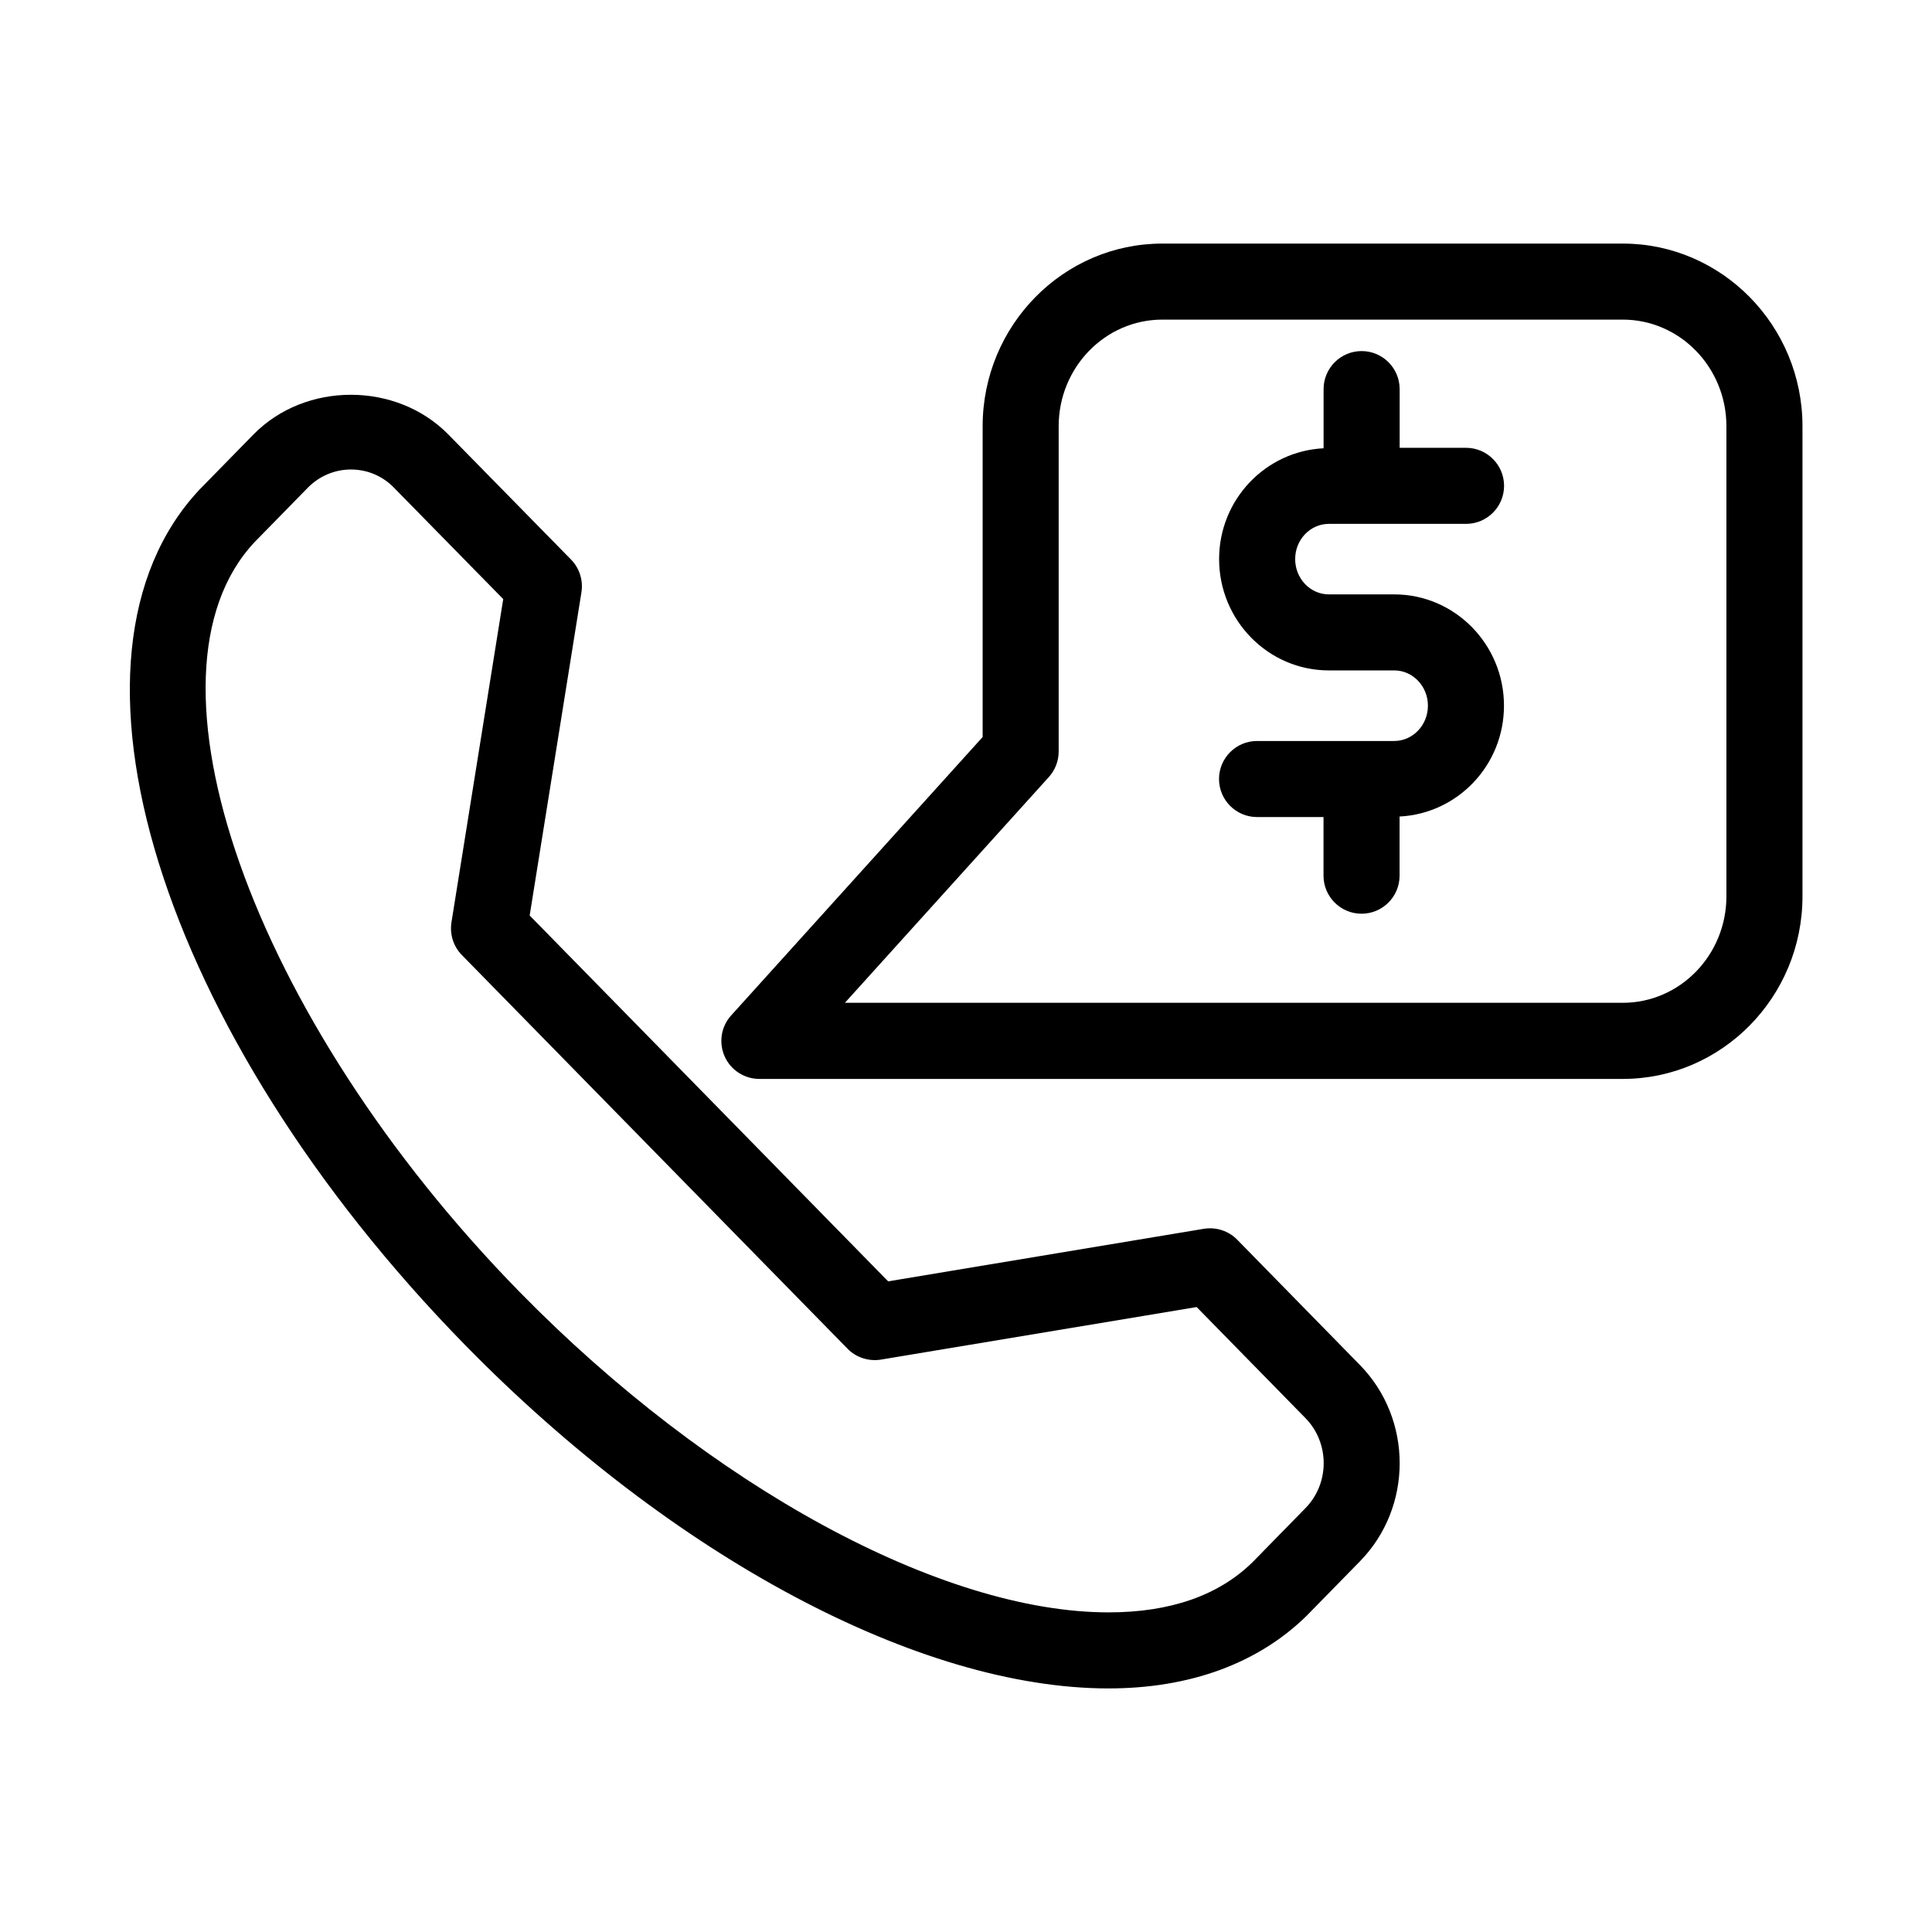
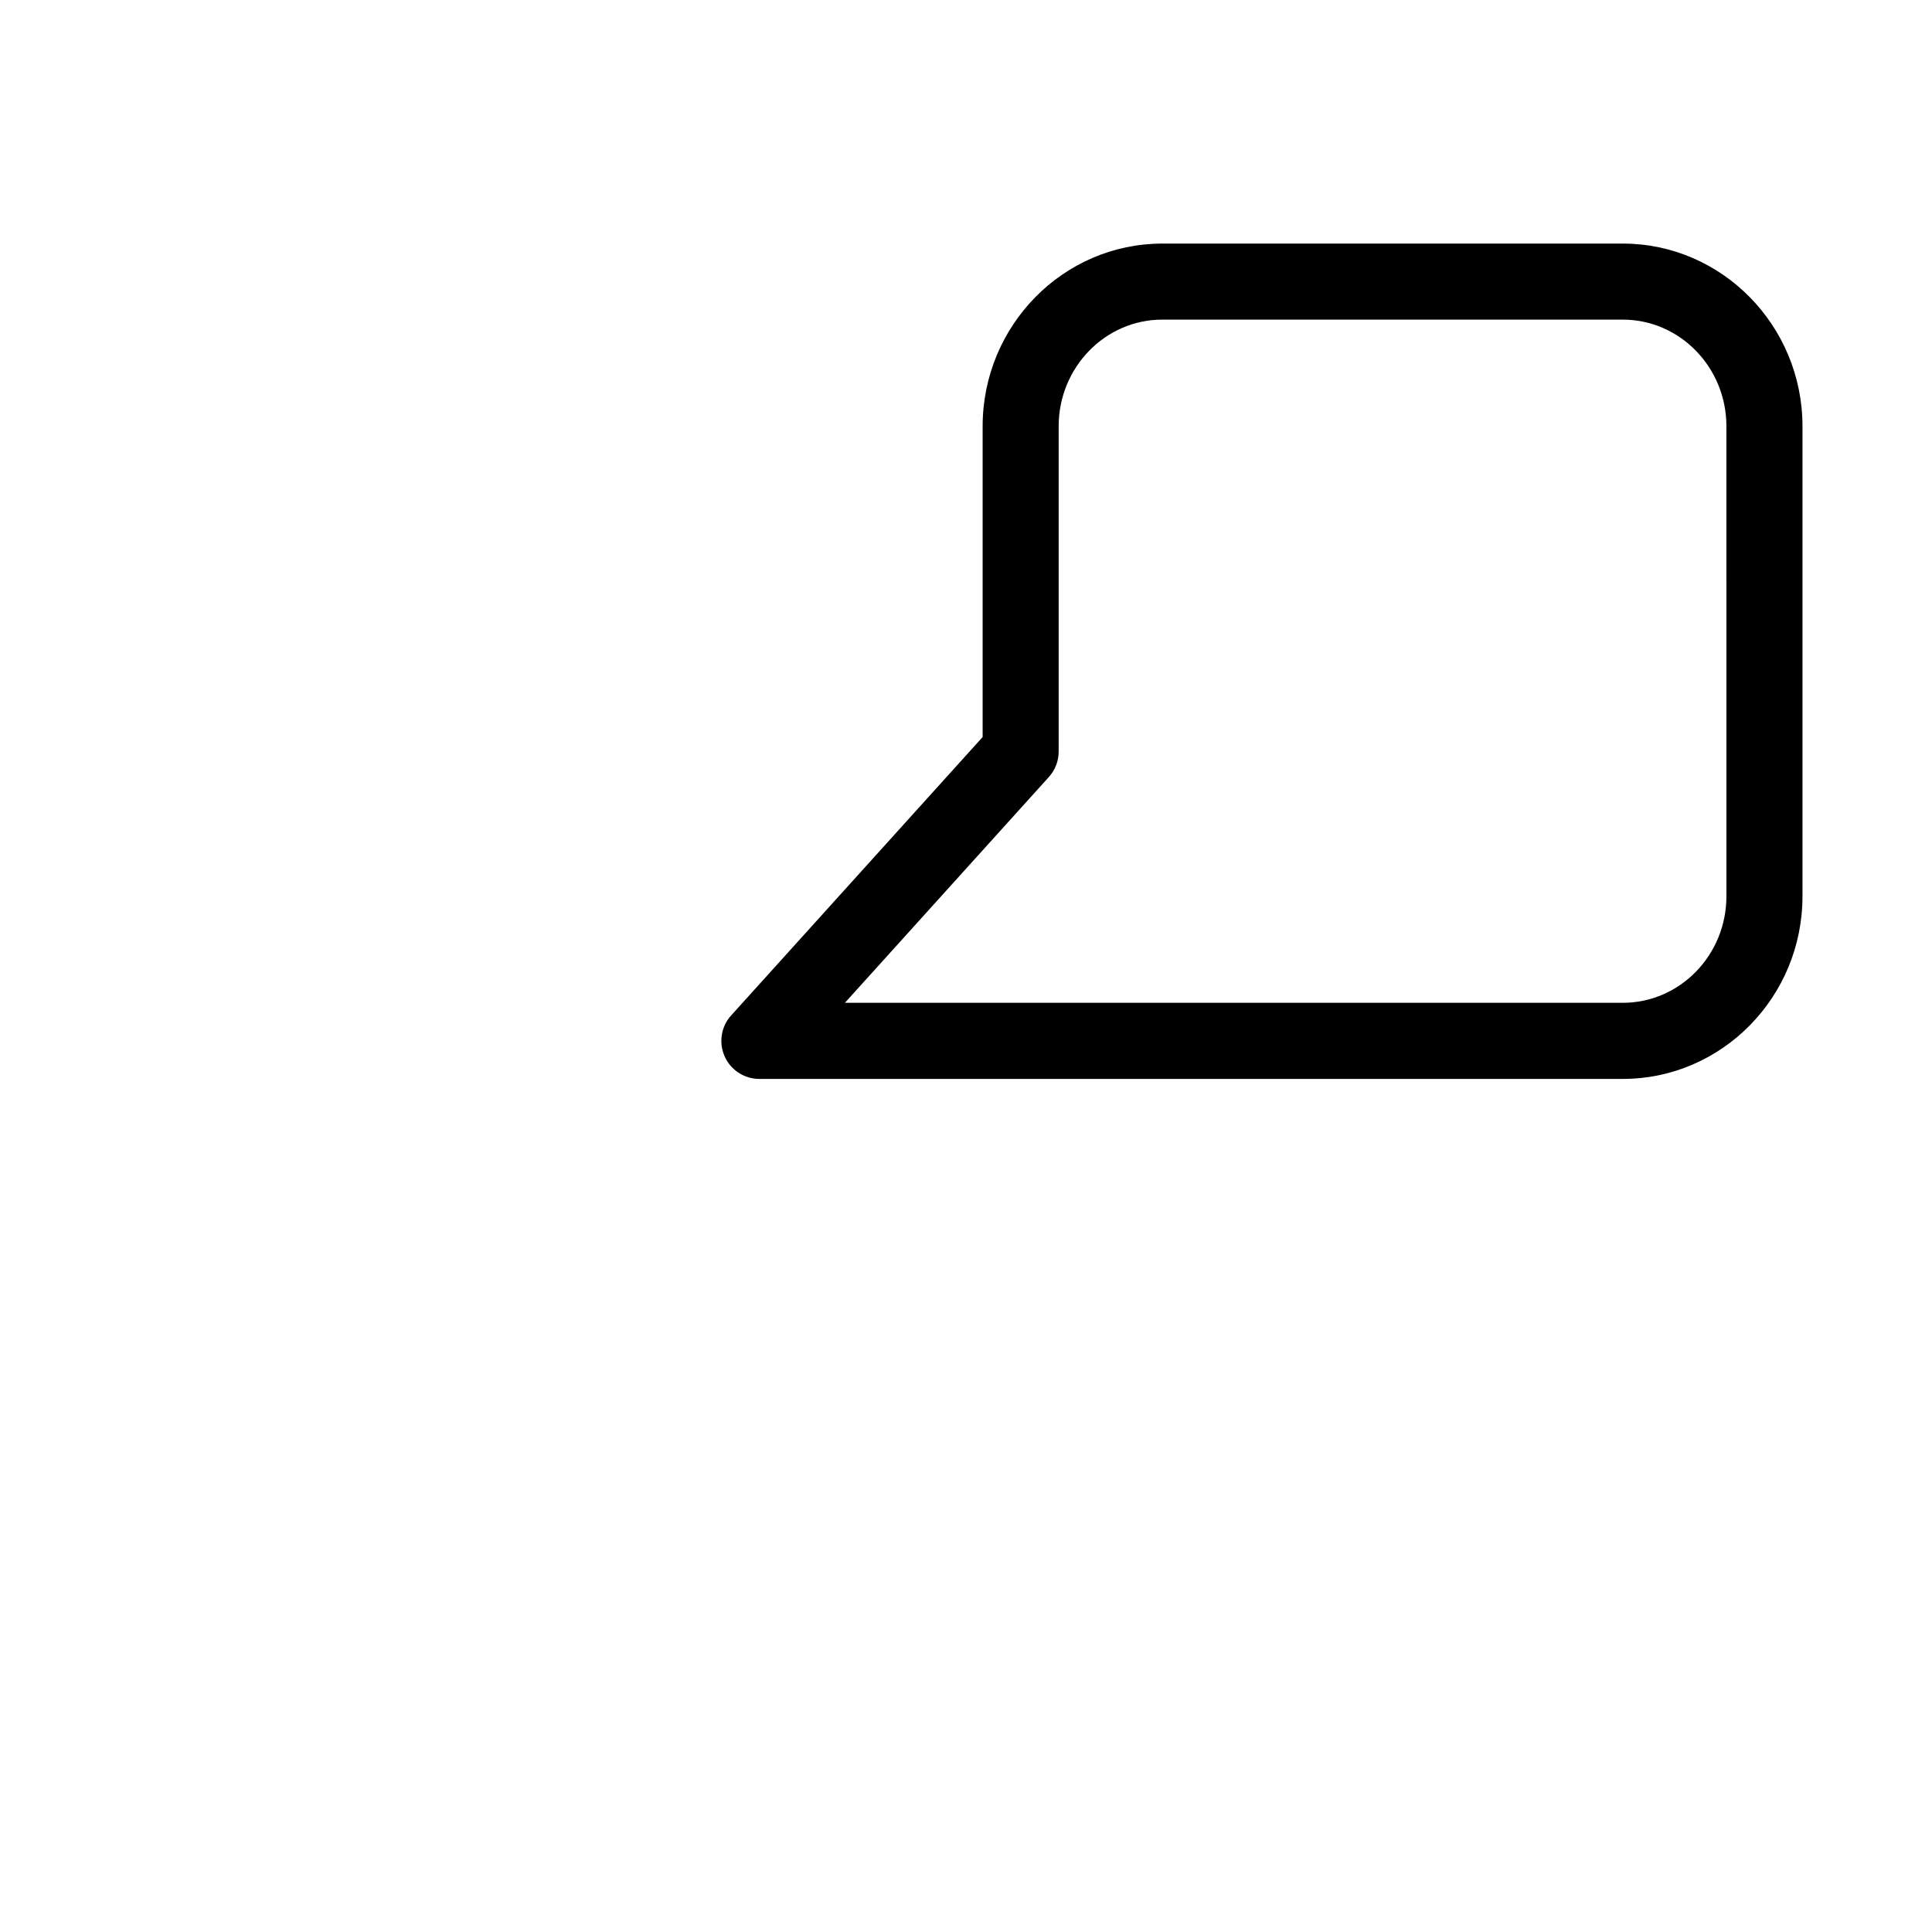
<svg xmlns="http://www.w3.org/2000/svg" fill="#000000" width="800px" height="800px" version="1.1" viewBox="144 144 512 512">
  <g>
-     <path d="m437.79 591.45c21.504 0 39.598-6.609 52.477-19.246l14.125-14.43c14.047-14.348 14.047-37.684 0-52.035l-32.504-33.191c-2.297-2.359-5.602-3.426-8.848-2.902l-83.672 13.926-95-96.953 13.723-85.688c0.484-3.164-0.523-6.367-2.762-8.645l-32.543-33.168c-13.742-13.984-37.848-14.008-51.59 0l-14.25 14.551c-41.715 44.297-10.801 143.95 70.371 226.84 54.977 56.102 120.31 90.945 170.47 90.945zm-226.29-303.82 14.105-14.41c3.043-3.082 7.113-4.797 11.387-4.797 4.312 0 8.363 1.691 11.387 4.797l28.98 29.543-13.723 85.688c-0.484 3.164 0.523 6.367 2.762 8.645l102.21 104.33c2.297 2.359 5.664 3.406 8.848 2.883l83.672-13.926 28.84 29.441c6.43 6.57 6.43 17.27 0 23.84l-13.984 14.289c-8.992 8.852-21.828 13.344-38.191 13.344-44.254 0-105.52-33.312-156.06-84.883-71.141-72.648-103.24-163.74-70.234-198.78z" />
    <path d="m574.05 208.55h-122.02c-26.258 0-47.621 21.723-47.621 48.426v82.344l-66.641 73.777c-2.68 2.941-3.344 7.195-1.734 10.844 1.613 3.648 5.238 5.984 9.211 5.984h228.81c26.258 0 47.621-21.703 47.621-48.387v-124.58c0-26.684-21.383-48.406-47.621-48.406zm27.469 172.97c0 15.578-12.312 28.234-27.469 28.234h-206.14l54.047-59.832c1.672-1.855 2.602-4.254 2.602-6.75v-86.215c0-15.578 12.316-28.254 27.469-28.254h122.02c15.156 0 27.469 12.676 27.469 28.254z" />
-     <path d="m496.16 282.83h36.355c5.562 0 10.078-4.516 10.078-10.078s-4.516-10.078-10.078-10.078h-17.594v-15.555c0-5.562-4.516-10.078-10.078-10.078s-10.078 4.516-10.078 10.078v15.68c-15.375 0.766-27.688 13.582-27.688 29.363 0 16.262 13.039 29.504 29.078 29.504h17.332c4.918 0 8.926 4.191 8.926 9.352 0 5.16-4.012 9.352-8.926 9.352h-36.355c-5.562 0-10.078 4.516-10.078 10.078s4.516 10.078 10.078 10.078h17.613v15.539c0 5.562 4.516 10.078 10.078 10.078s10.078-4.516 10.078-10.078v-15.68c15.375-0.766 27.668-13.582 27.668-29.363 0-16.281-13.039-29.504-29.078-29.504h-17.332c-4.918 0-8.926-4.191-8.926-9.352 0-5.164 4.012-9.336 8.926-9.336z" />
  </g>
</svg>